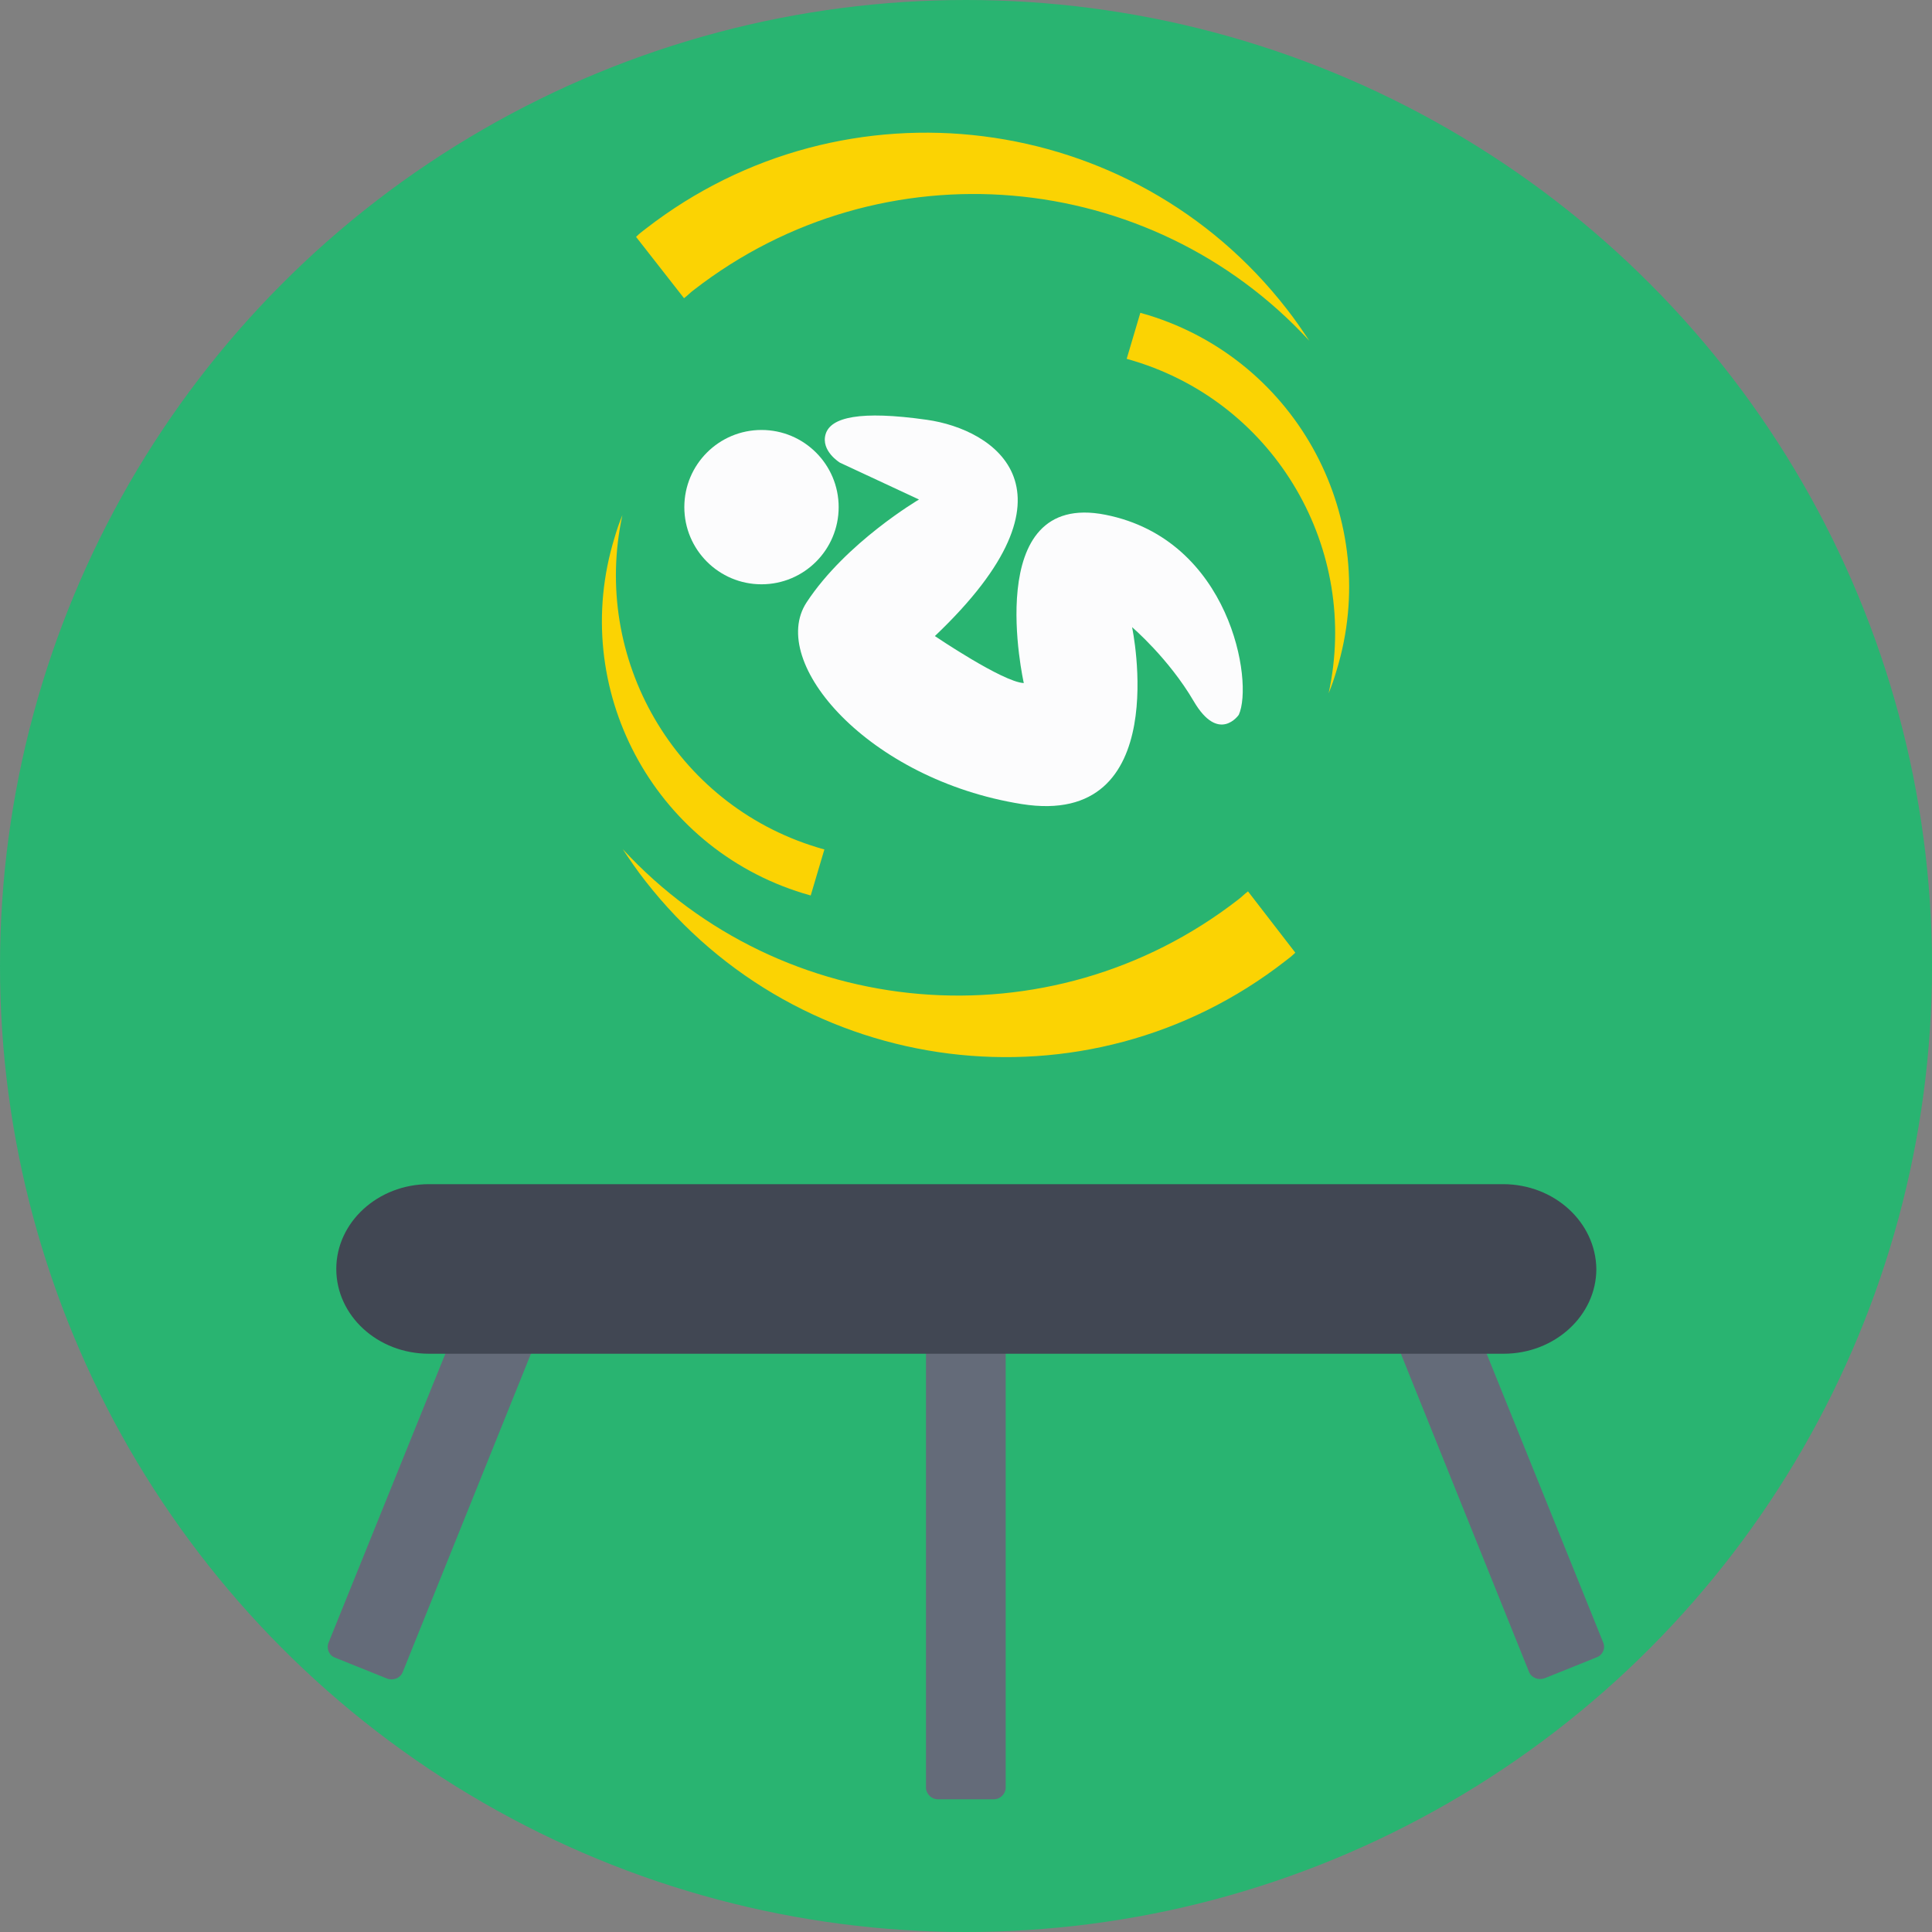
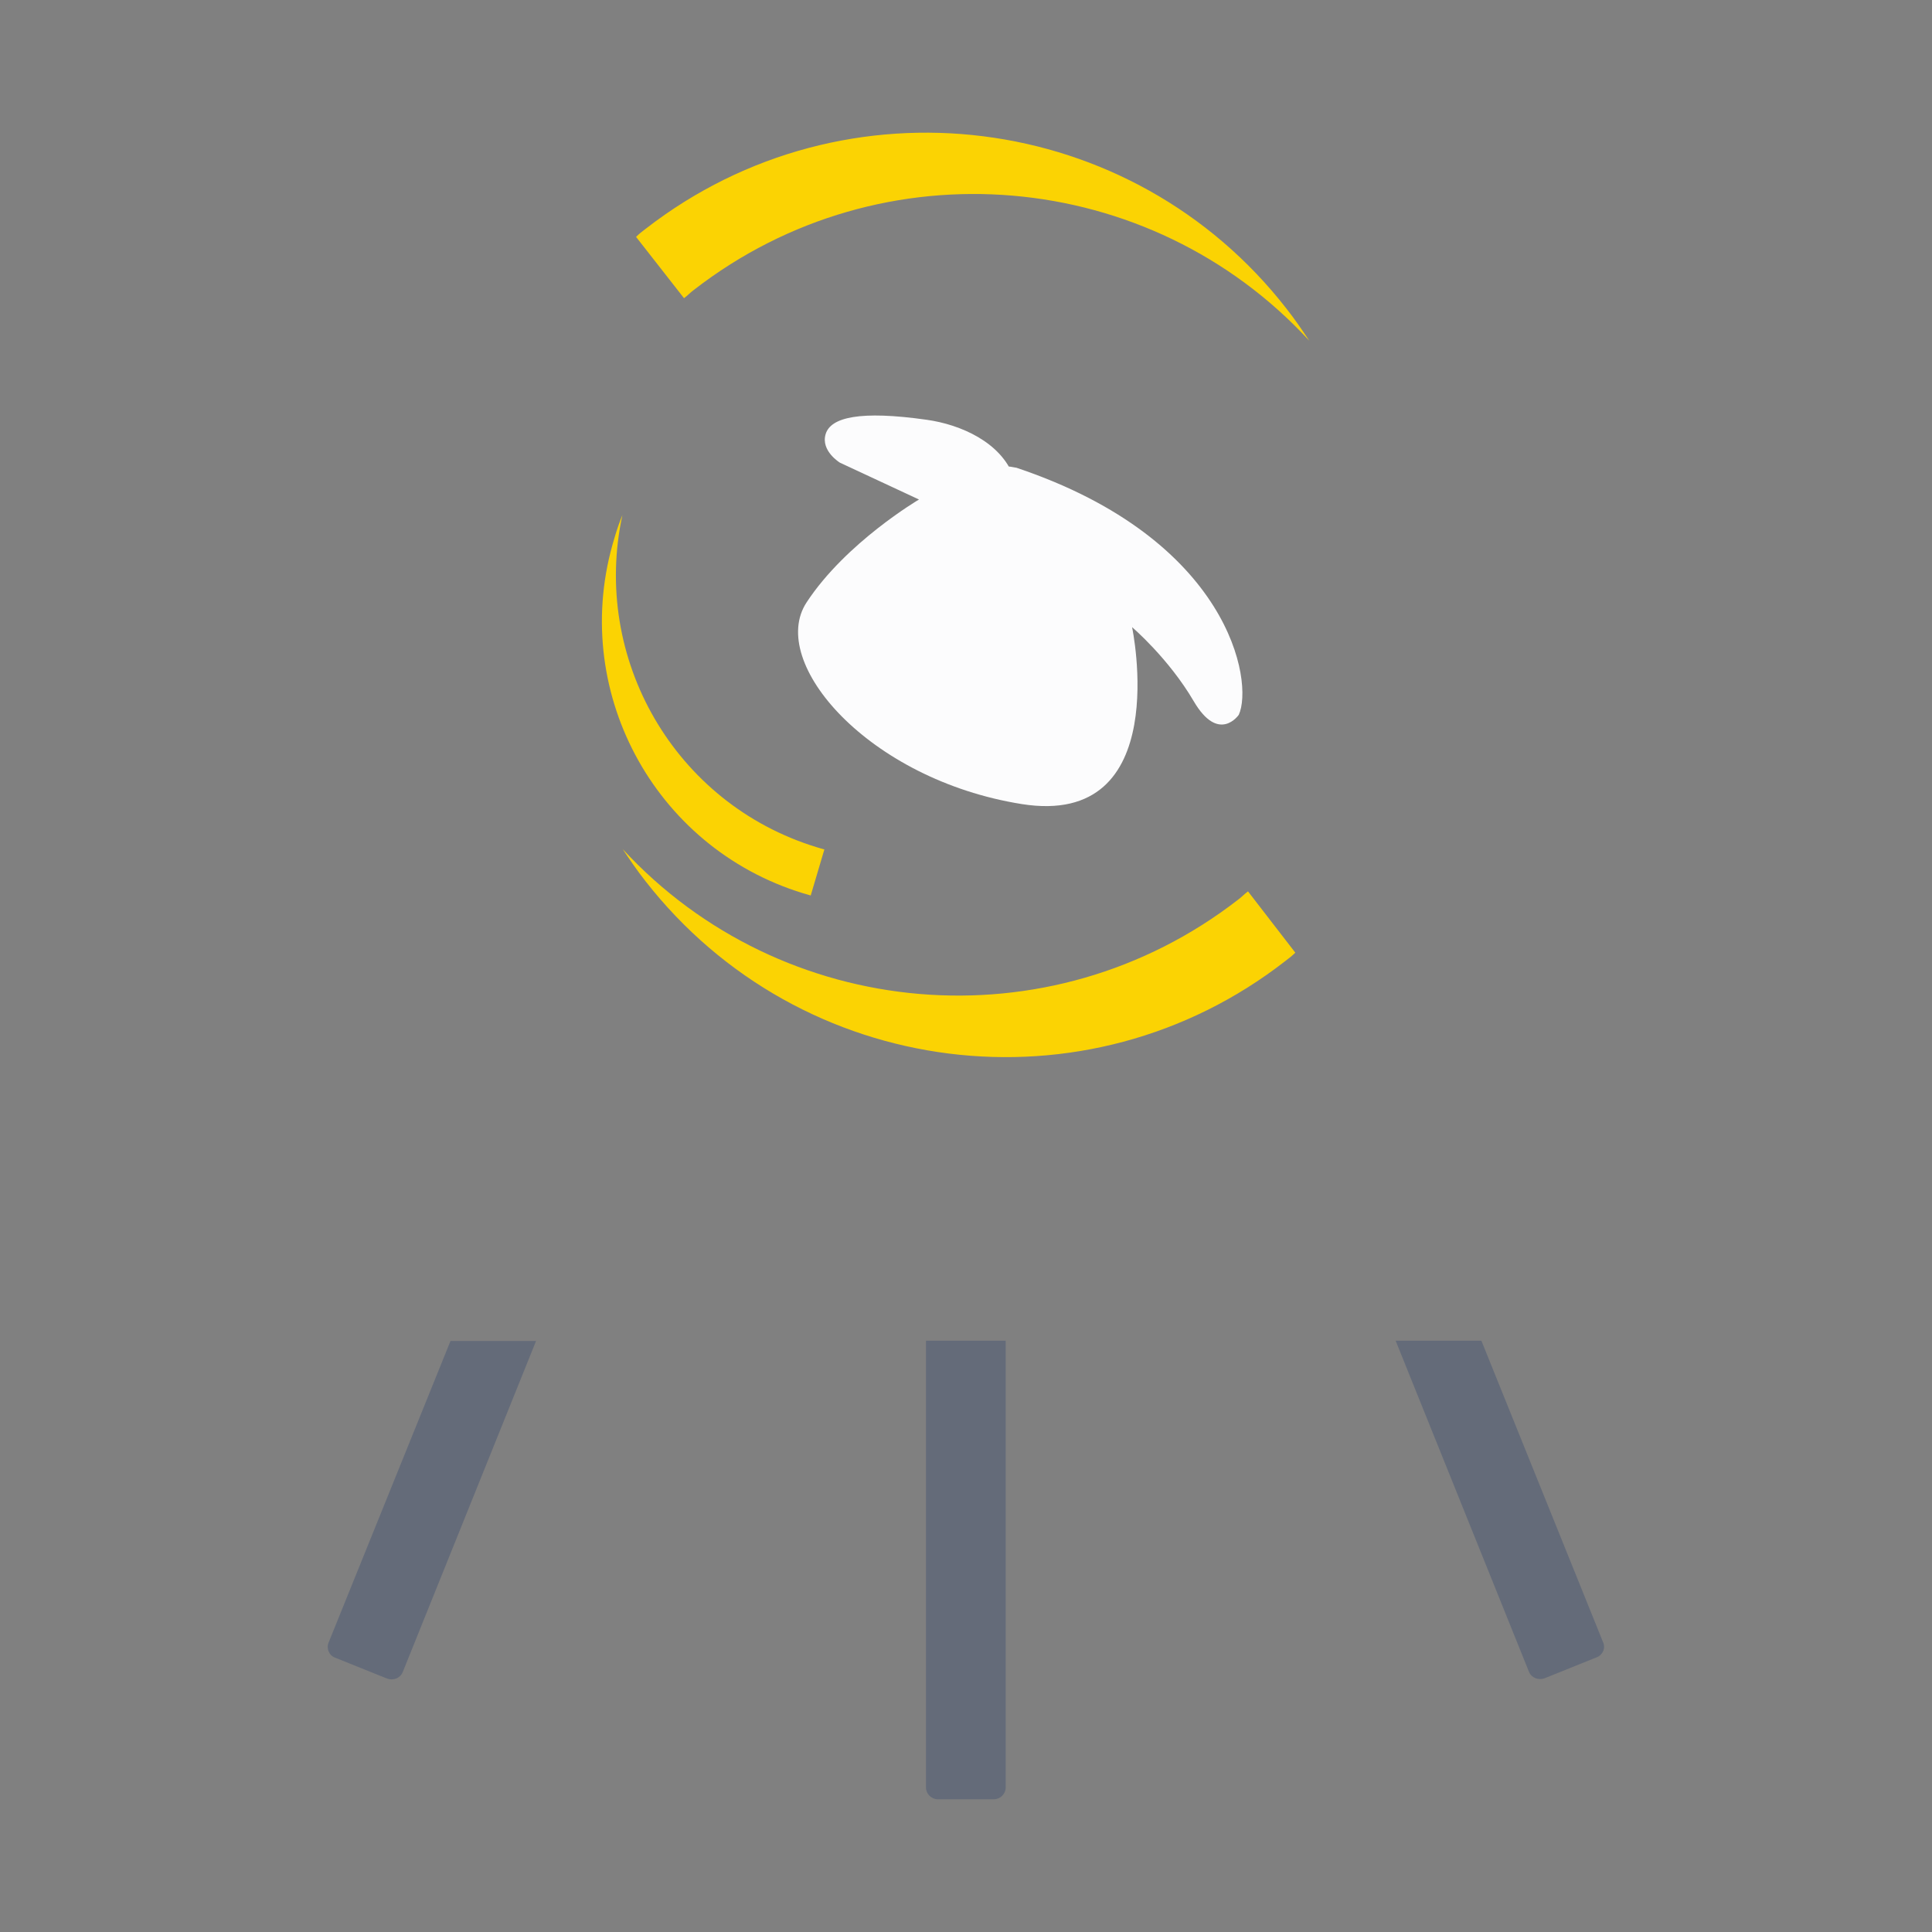
<svg xmlns="http://www.w3.org/2000/svg" height="800px" width="800px" version="1.1" id="Layer_1" viewBox="0 0 393.309 393.309" xml:space="preserve">
  <rect x="0" y="0" width="393.309" height="393.309" fill="#808080" stroke="none" />
-   <circle style="fill:#29B471;" cx="196.655" cy="196.655" r="196.655" />
  <g>
    <path style="fill:#646B79;" d="M188.509,272.937v90.958c0,1.293,1.099,2.392,2.392,2.392h11.442c1.293,0,2.392-1.099,2.392-2.392   v-90.958H188.509z" />
    <path style="fill:#646B79;" d="M91.733,272.937l-24.824,61.414c-0.517,1.228,0.065,2.65,1.293,3.103l10.602,4.267   c1.228,0.453,2.651-0.065,3.168-1.293l27.152-67.426h-17.39V272.937z" />
    <path style="fill:#646B79;" d="M301.576,272.937h-17.455l27.152,67.426c0.517,1.228,1.939,1.745,3.168,1.293l10.602-4.267   c1.228-0.453,1.875-1.875,1.293-3.103L301.576,272.937z" />
  </g>
-   <path style="fill:#414753;" d="M305.972,241.067H87.337c-10.408,0-18.877,7.758-18.877,17.261c0,9.503,8.404,17.261,18.877,17.261  h218.764c10.408,0,18.877-7.758,18.877-17.261C324.848,248.824,316.444,241.067,305.972,241.067z" />
  <g>
-     <path style="fill:#FCFCFD;" d="M252.186,145.519c0,0-4.073,5.947-9.18-2.78c-5.107-8.727-12.541-15.063-12.541-15.063   s8.663,40.986-22.497,36.008s-51.782-28.832-43.766-41.051c8.016-12.218,22.885-20.945,22.885-20.945L170.99,94.19   c0,0-3.943-2.392-2.909-5.818c1.034-3.426,6.982-4.848,20.622-2.909c13.705,1.939,32.84,14.352,1.616,44.024   c0,0,13.834,9.374,18.101,9.568c0,0-8.857-39.305,16.614-34.263C250.505,109.834,255.224,138.925,252.186,145.519z" />
-     <circle style="fill:#FCFCFD;" cx="155.022" cy="103.24" r="15.709" />
+     <path style="fill:#FCFCFD;" d="M252.186,145.519c0,0-4.073,5.947-9.18-2.78c-5.107-8.727-12.541-15.063-12.541-15.063   s8.663,40.986-22.497,36.008s-51.782-28.832-43.766-41.051c8.016-12.218,22.885-20.945,22.885-20.945L170.99,94.19   c0,0-3.943-2.392-2.909-5.818c1.034-3.426,6.982-4.848,20.622-2.909c13.705,1.939,32.84,14.352,1.616,44.024   c0,0-8.857-39.305,16.614-34.263C250.505,109.834,255.224,138.925,252.186,145.519z" />
  </g>
  <g>
    <path style="fill:#FBD303;" d="M254.061,181.463c-0.711,0.517-1.293,1.164-2.004,1.681c-38.4,29.802-92.897,24.824-125.285-10.279   c1.422,2.133,2.909,4.331,4.59,6.465c31.547,40.469,89.859,47.838,130.327,16.291c0.711-0.517,1.422-1.099,2.004-1.681   L254.061,181.463z" />
    <path style="fill:#FBD303;" d="M167.822,172.929c-0.517-0.129-1.099-0.323-1.551-0.453c-28.962-8.857-45.899-38.465-39.564-67.62   c-0.646,1.552-1.164,3.103-1.616,4.655c-9.374,30.578,7.822,62.966,38.4,72.339c0.517,0.129,1.099,0.323,1.552,0.453   L167.822,172.929z" />
-     <path style="fill:#FBD303;" d="M229.366,73.051c0.517,0.129,1.099,0.323,1.552,0.453c28.962,8.857,45.899,38.465,39.564,67.62   c0.646-1.552,1.164-3.103,1.616-4.655c9.374-30.578-7.822-62.966-38.4-72.339c-0.517-0.129-1.099-0.323-1.552-0.453L229.366,73.051   z" />
    <path style="fill:#FBD303;" d="M139.248,60.703c0.711-0.517,1.293-1.164,2.004-1.681c38.4-29.802,92.897-24.824,125.285,10.343   c-1.422-2.133-2.909-4.331-4.59-6.465c-31.418-40.469-89.859-47.838-130.457-16.356c-0.711,0.517-1.422,1.099-2.004,1.681   L139.248,60.703z" />
  </g>
</svg>